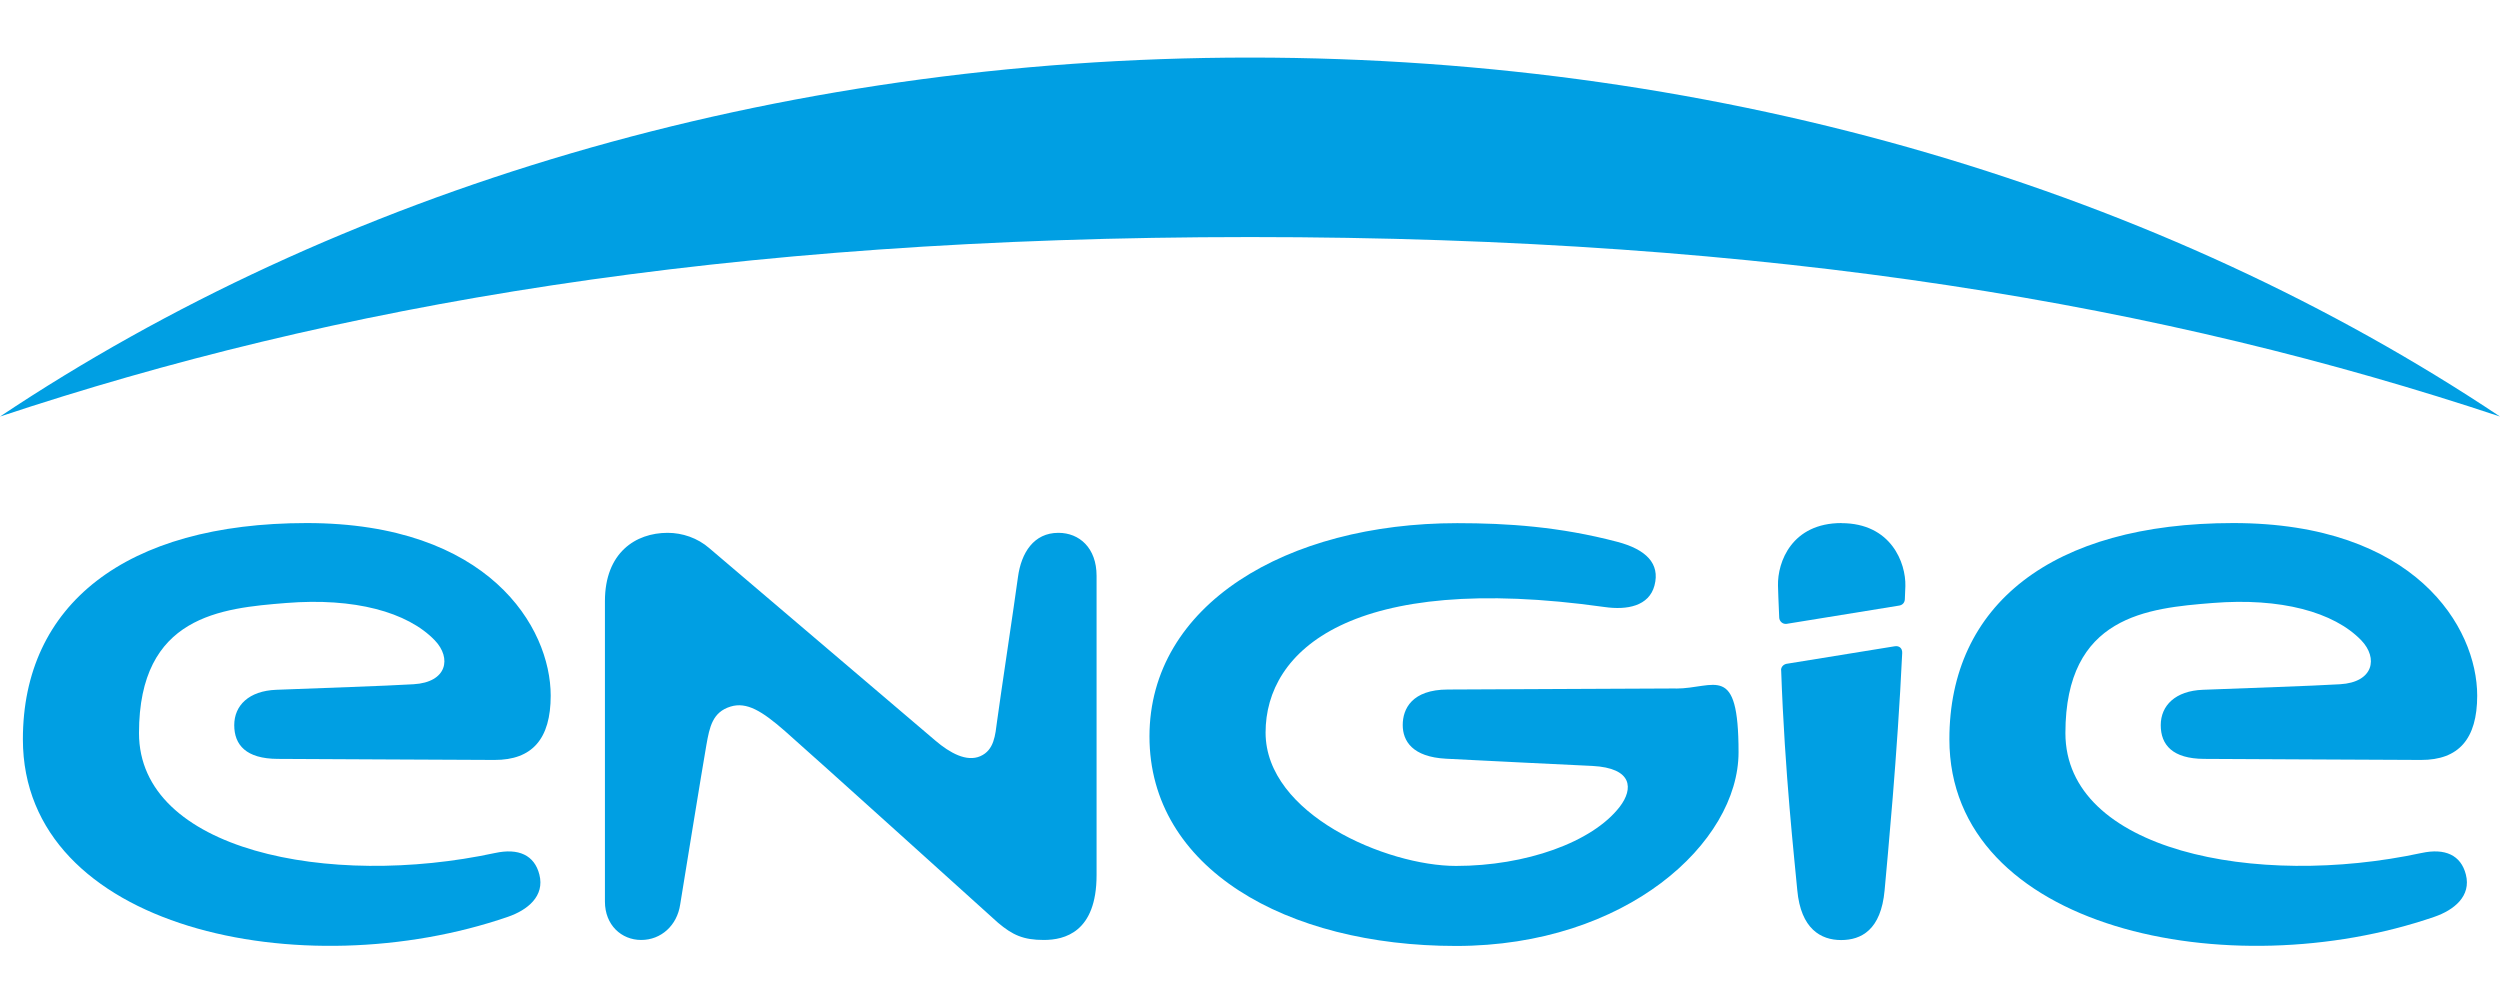
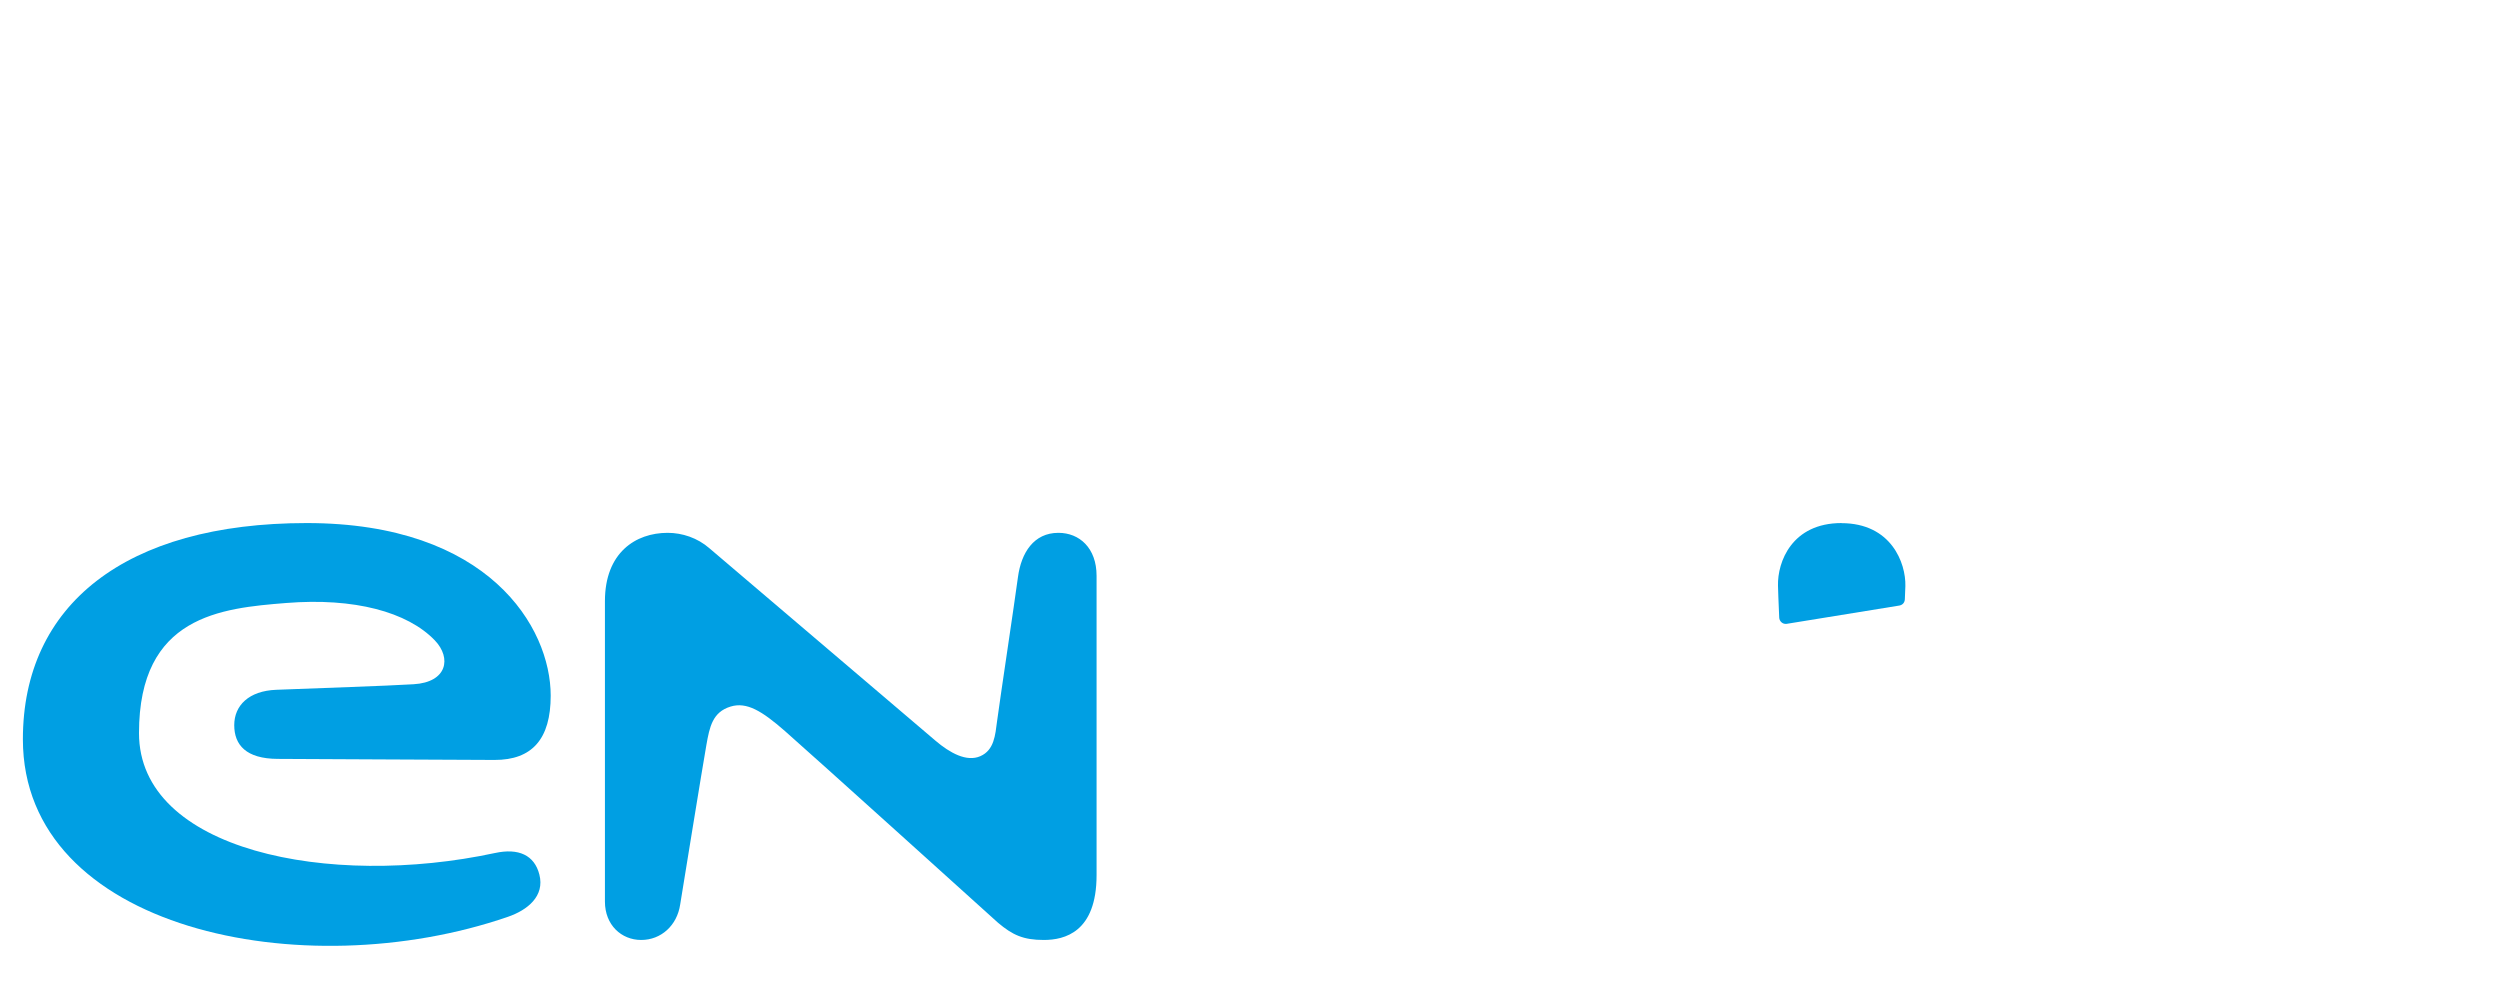
<svg xmlns="http://www.w3.org/2000/svg" id="Laag_1" version="1.1" viewBox="0 0 2840 1140">
  <defs>
    <style>
      .st0 {
        fill-rule: evenodd;
      }

      .st0, .st1 {
        fill: #009fe3;
      }
    </style>
  </defs>
-   <path class="st0" d="M2840,473.2c-380.6-254-876.9-407.8-1420-407.8S380.6,219.2,0,473.2c378.5-125.8,821-203.9,1420-203.9s1041.5,78,1420,203.9Z" />
  <g>
    <path class="st1" d="M1202.3,605.3c-27.9,0-42.2,22.6-45.9,50.3-4.1,30.5-20.1,136.6-23.7,163.5-2.1,16.1-3.3,33-19,39.9-15.6,6.9-34.7-3.7-50.9-17.5-16.3-13.8-256.7-218.5-256.7-218.5-13.8-12.1-31.2-17.7-47.7-17.7-36.3,0-71.2,22.5-71.2,77.6v341.3c0,26.6,18.7,43.6,41.2,43.6s40.8-16.4,44.3-40.4c0,0,26.4-162.7,29.7-180.8,3.7-21.1,7.1-37.6,27.4-43.9,18.4-5.7,35.8,5,61.8,27.7,25.6,22.3,242.1,217.8,242.1,217.8,16.6,14,28.7,19.6,52.1,19.6s59.9-8.7,59.9-73.7v-340c0-31.6-19.5-48.8-43.3-48.8Z" />
-     <path class="st1" d="M2750.8,969c-188.6,40.6-404.5-2.8-404.5-136.2s93.5-141.9,167.2-147.8c77.3-6.2,137.7,10.1,168.9,42.4,19.4,20.2,14,47.7-24.1,49.9-35.1,2.1-101,4.1-155.9,6.3-31.1,1.2-47.8,17.8-47.8,40.2s13.4,38.1,49.2,38.3c51.4.2,181.8,1,246.5,1.2,42.7.1,63.8-23.8,63.8-73,0-77.9-70.6-196.1-277.1-196.1s-322.5,93.2-322.5,245.6c0,216.1,318,282,551,201.7,22.1-7.6,42.1-23.4,35.7-48.1-5.6-21.9-23.5-30.2-50.3-24.4Z" />
    <path class="st1" d="M562.4,969c-188.6,40.6-404.5-2.8-404.5-136.2s93.5-141.9,167.2-147.8c77.3-6.2,137.7,10.1,168.8,42.4,19.4,20.2,14,47.7-24.1,49.9-35.2,2.1-101.1,4.1-155.9,6.3-31.2,1.2-47.8,17.8-47.8,40.2s13.4,38.1,49.2,38.3c51.4.2,181.8,1,246.5,1.2,42.7.1,63.8-23.8,63.8-73,0-77.9-70.6-196.1-277.1-196.1S26,687.4,26,839.8c0,216.1,318,282,551,201.7,22.1-7.6,42.1-23.4,35.7-48.1-5.6-21.9-23.5-30.2-50.3-24.4Z" />
    <g>
-       <path class="st1" d="M2023.4,761.3c4.1,117.8,15.2,215.5,18.3,249.8,4,44.2,26.9,56.8,49.8,56.8s45.3-11.5,49.4-56.4c3.4-37.8,14.6-154.3,20-269.6.3-6-3.9-8.6-8.7-7.7l-122.8,19.9c-3.6.8-6.2,3.7-6.1,7.3Z" />
      <path class="st1" d="M2091.9,594.2c-56.3,0-72.8,44.1-72.1,71.2.1,5,.6,18.9,1.4,36.3.2,3.9,3.7,7.6,8.4,7l128.1-20.8c4.1-.8,6-3.8,6.2-7,.3-6,.5-12.2.6-15.1.7-26.1-16-71.5-72.7-71.5Z" />
    </g>
-     <path class="st1" d="M1903.6,782.1c-42.7,0-174.5,1-258.9,1.2-40.9.1-51.2,22.1-51.2,40.3s11,36.3,49.2,38.3c58.2,3.1,132.2,6.5,166.3,8.2,46,2.4,46.6,26,31.1,46.3-31.2,40.6-107.2,67.3-186,67.3s-216.4-58.6-216.4-151.5,97-183.2,385.3-142.6c25.3,3.6,50.3-1,56.5-24.5,6.6-24.9-9.6-41-42.3-49.6-65.3-17.2-124.8-21.2-181.8-21.2-194,0-349.6,92.7-349.6,242.3s155,238,348.3,238,320.9-117.4,320.9-220.1-26.6-72.3-71.4-72.3Z" />
  </g>
</svg>